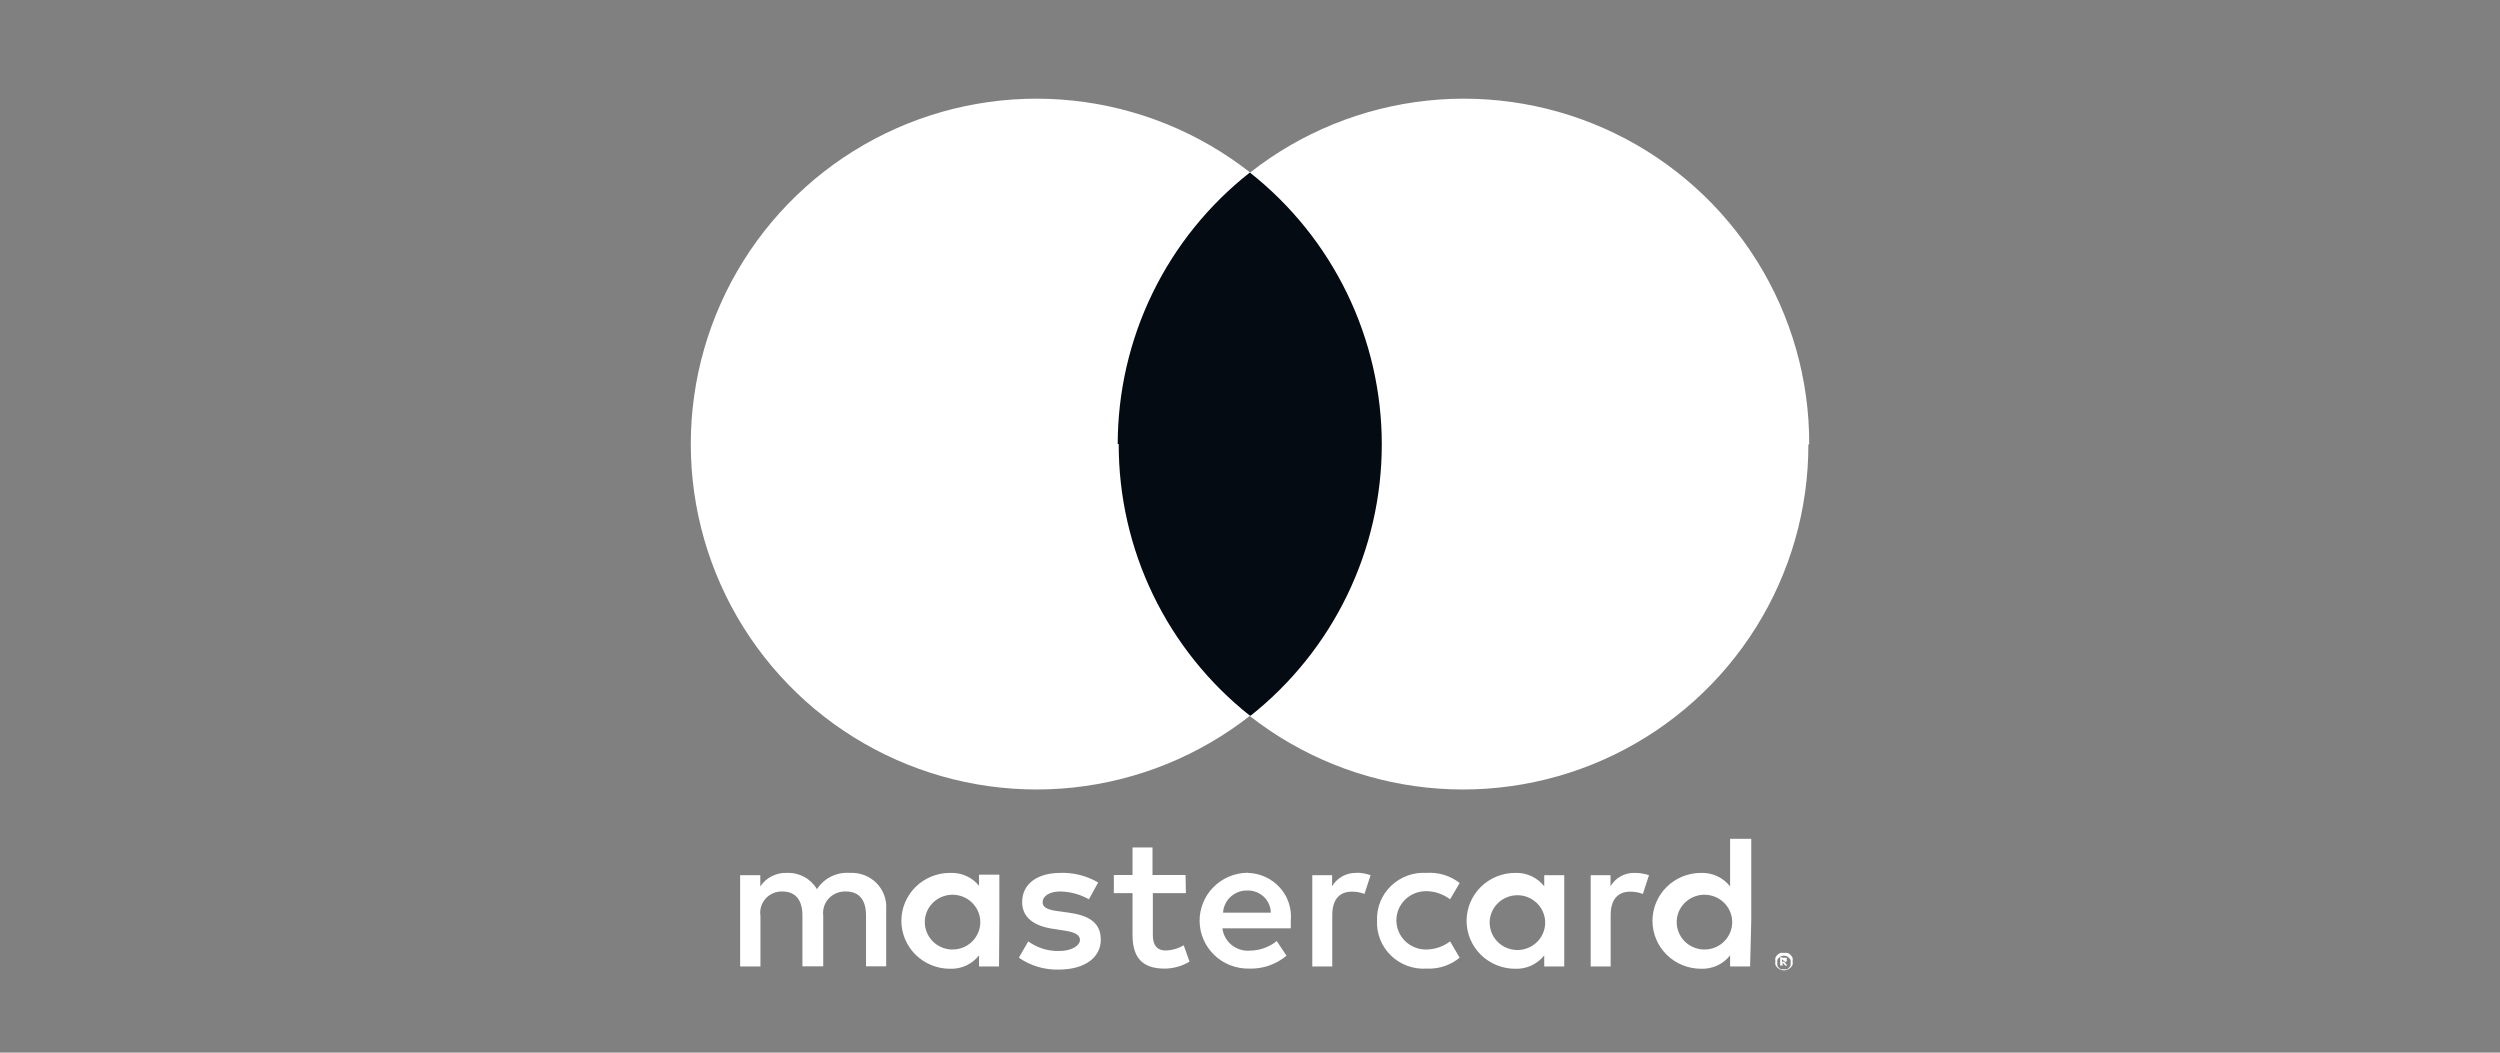
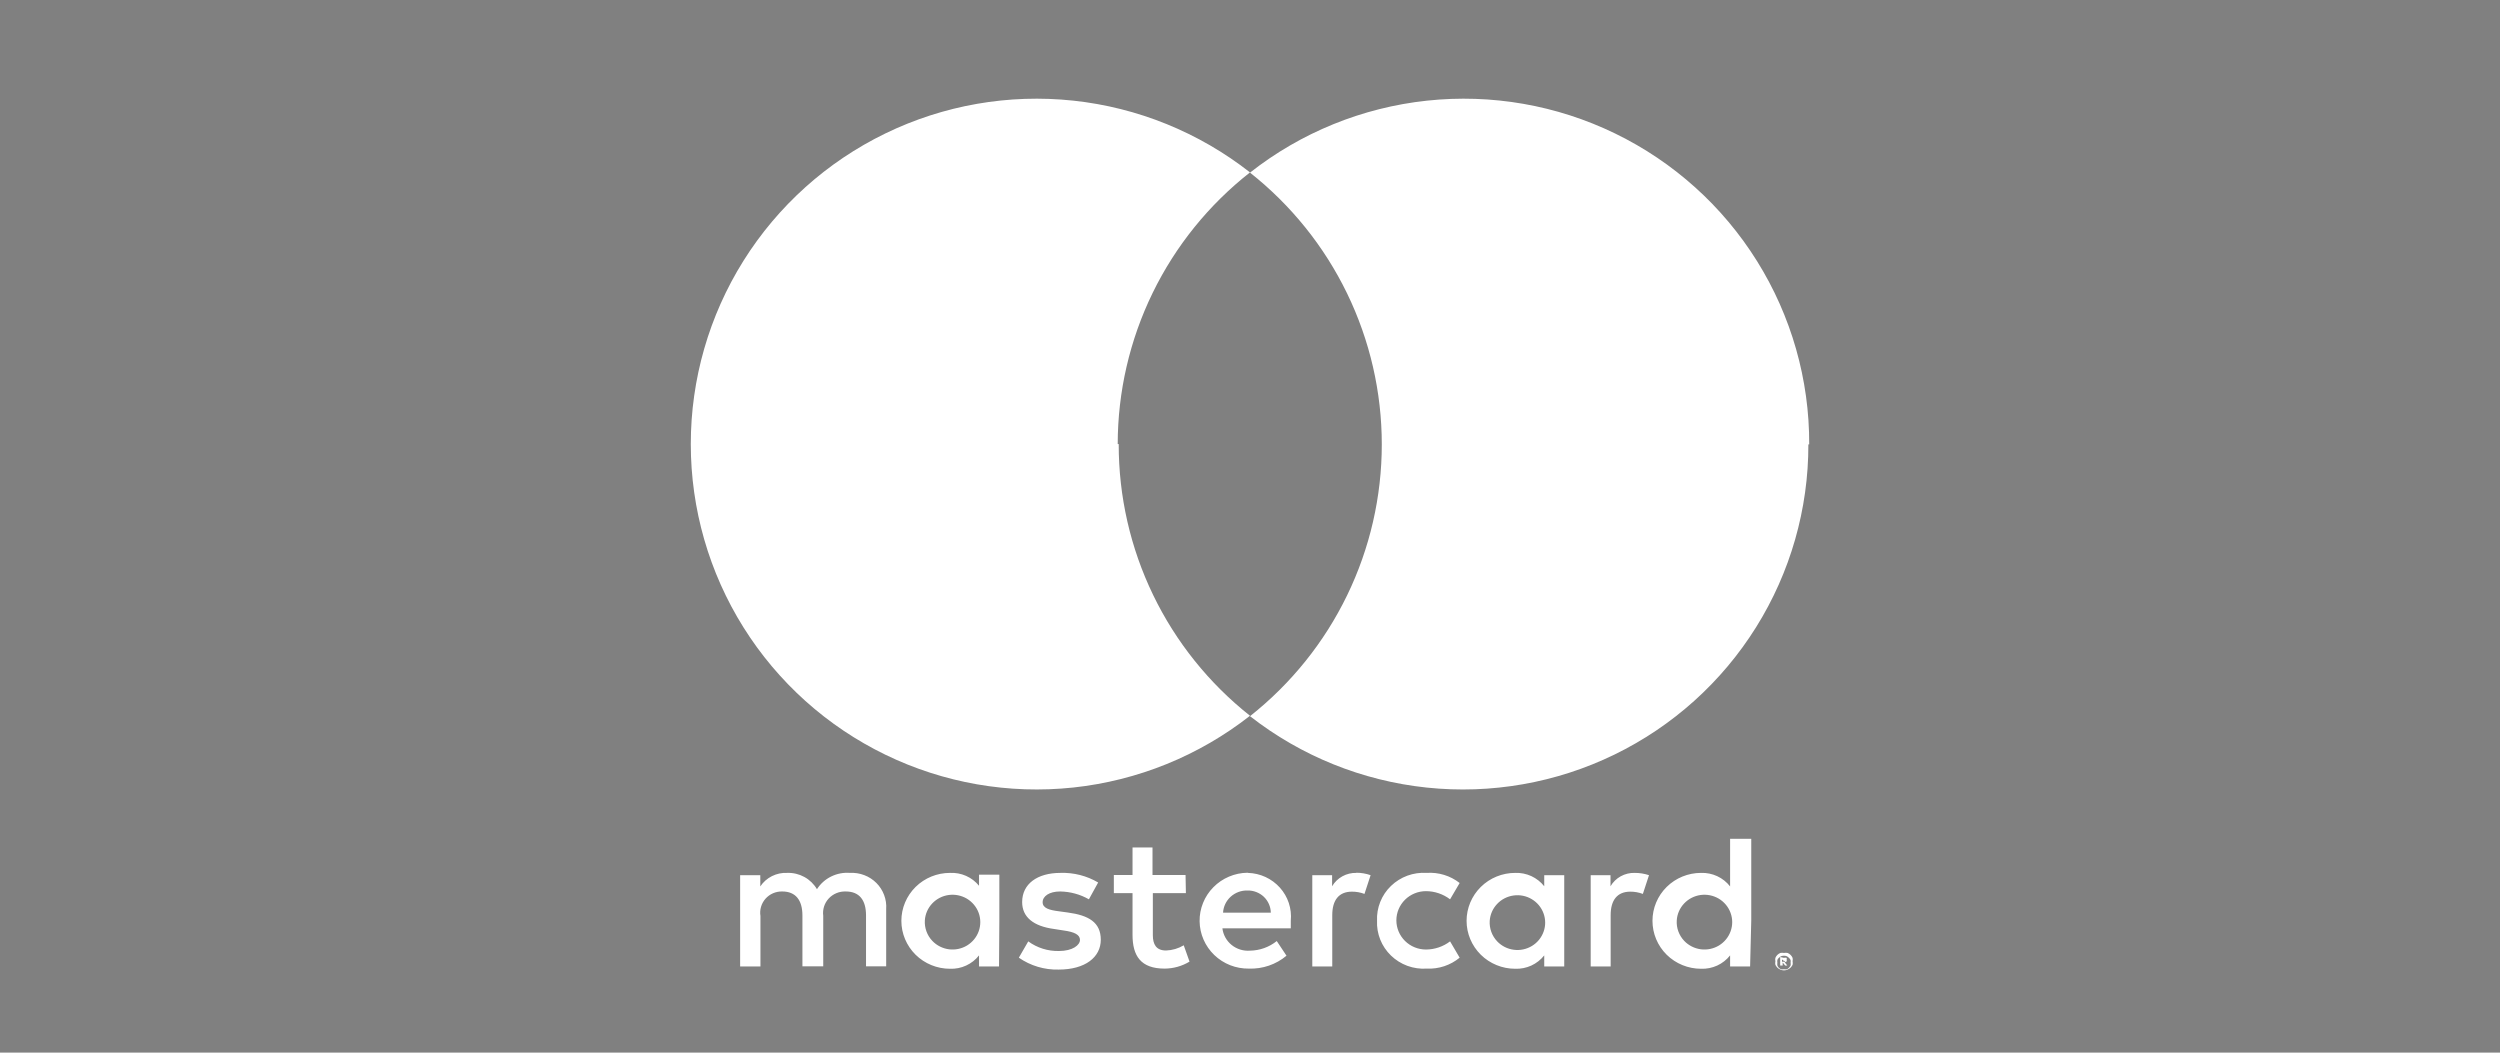
<svg xmlns="http://www.w3.org/2000/svg" width="95" height="40" viewBox="0 0 95 40" fill="none">
  <rect x="0" y="0" width="95" height="40" fill="#808080" stroke="none" />
  <path d="M67.716 36.46V36.547H67.835V36.516H67.791L67.716 36.46ZM67.791 36.398C67.824 36.387 67.859 36.387 67.892 36.398C67.901 36.422 67.901 36.448 67.892 36.472C67.896 36.482 67.898 36.493 67.898 36.503C67.898 36.514 67.896 36.525 67.892 36.534C67.872 36.554 67.844 36.565 67.816 36.565L67.917 36.689H67.835L67.741 36.572V36.689H67.647V36.367L67.791 36.398ZM67.791 36.832C67.826 36.838 67.863 36.838 67.898 36.832C67.93 36.821 67.958 36.801 67.98 36.776C68.004 36.75 68.025 36.721 68.042 36.689C68.049 36.654 68.049 36.619 68.042 36.584C68.048 36.549 68.048 36.513 68.042 36.478C68.008 36.419 67.958 36.37 67.898 36.336C67.829 36.311 67.753 36.311 67.684 36.336C67.653 36.353 67.623 36.374 67.597 36.398C67.571 36.419 67.551 36.447 67.54 36.478C67.534 36.513 67.534 36.549 67.54 36.584C67.534 36.619 67.534 36.654 67.54 36.689C67.552 36.722 67.572 36.751 67.596 36.776C67.621 36.801 67.651 36.82 67.684 36.832C67.72 36.838 67.756 36.838 67.791 36.832ZM67.791 36.212C67.837 36.203 67.884 36.203 67.929 36.212C67.972 36.229 68.01 36.255 68.042 36.286C68.075 36.318 68.1 36.356 68.118 36.398C68.127 36.441 68.127 36.485 68.118 36.528C68.127 36.573 68.127 36.62 68.118 36.664C68.098 36.703 68.073 36.739 68.042 36.77C68.01 36.801 67.971 36.827 67.929 36.844C67.886 36.864 67.839 36.875 67.791 36.875C67.743 36.875 67.696 36.864 67.653 36.844C67.611 36.827 67.573 36.801 67.54 36.77C67.509 36.739 67.484 36.703 67.465 36.664C67.455 36.62 67.455 36.573 67.465 36.528C67.455 36.485 67.455 36.441 67.465 36.398C67.482 36.356 67.508 36.318 67.54 36.286C67.572 36.255 67.611 36.229 67.653 36.212C67.699 36.203 67.746 36.203 67.791 36.212ZM35.144 34.973C35.16 34.734 35.258 34.508 35.423 34.333C35.588 34.157 35.809 34.044 36.049 34.01C36.289 33.977 36.533 34.026 36.741 34.149C36.948 34.273 37.107 34.463 37.189 34.688C37.271 34.913 37.272 35.159 37.192 35.385C37.112 35.611 36.955 35.802 36.749 35.928C36.542 36.053 36.298 36.104 36.058 36.073C35.818 36.041 35.596 35.929 35.43 35.755C35.33 35.651 35.254 35.528 35.205 35.393C35.156 35.259 35.135 35.116 35.144 34.973ZM37.975 34.973V33.238H37.203V33.659C37.071 33.497 36.903 33.368 36.71 33.283C36.518 33.198 36.309 33.16 36.098 33.17C35.609 33.17 35.139 33.362 34.793 33.703C34.447 34.045 34.252 34.508 34.252 34.992C34.252 35.475 34.447 35.938 34.793 36.28C35.139 36.621 35.609 36.813 36.098 36.813C36.31 36.821 36.521 36.78 36.713 36.691C36.905 36.603 37.073 36.471 37.203 36.305V36.726H37.963L37.975 34.973ZM63.717 34.973C63.732 34.734 63.831 34.508 63.996 34.333C64.161 34.157 64.382 34.044 64.622 34.01C64.862 33.977 65.106 34.026 65.314 34.149C65.521 34.273 65.679 34.463 65.761 34.688C65.844 34.913 65.845 35.159 65.764 35.385C65.684 35.611 65.528 35.802 65.322 35.928C65.115 36.053 64.871 36.104 64.631 36.073C64.391 36.041 64.169 35.929 64.002 35.755C63.903 35.651 63.826 35.528 63.777 35.393C63.728 35.259 63.707 35.116 63.717 34.973ZM66.548 34.973V31.875H65.744V33.684C65.615 33.518 65.447 33.385 65.255 33.295C65.063 33.206 64.852 33.163 64.639 33.17C64.15 33.17 63.68 33.362 63.334 33.703C62.988 34.045 62.794 34.508 62.794 34.992C62.794 35.475 62.988 35.938 63.334 36.28C63.68 36.621 64.15 36.813 64.639 36.813C64.851 36.821 65.062 36.779 65.254 36.691C65.446 36.602 65.614 36.47 65.744 36.305V36.726H66.504L66.548 34.973ZM47.406 33.839C47.52 33.837 47.633 33.856 47.74 33.898C47.846 33.939 47.944 34 48.026 34.078C48.108 34.157 48.174 34.251 48.219 34.354C48.265 34.458 48.289 34.569 48.291 34.682H46.476C46.489 34.449 46.594 34.231 46.767 34.074C46.941 33.917 47.17 33.832 47.406 33.839ZM47.406 33.164C47.163 33.167 46.924 33.217 46.701 33.312C46.478 33.406 46.277 33.543 46.108 33.715C45.938 33.886 45.805 34.089 45.716 34.311C45.626 34.533 45.581 34.771 45.585 35.01C45.588 35.249 45.639 35.486 45.735 35.705C45.831 35.925 45.969 36.124 46.143 36.291C46.317 36.458 46.522 36.589 46.747 36.678C46.973 36.766 47.213 36.81 47.456 36.807C47.978 36.826 48.489 36.651 48.887 36.317L48.517 35.76C48.229 35.991 47.871 36.12 47.5 36.125C47.248 36.145 46.998 36.067 46.802 35.909C46.607 35.751 46.481 35.524 46.451 35.276H49.05V34.985C49.072 34.759 49.046 34.531 48.975 34.315C48.904 34.099 48.788 33.9 48.636 33.73C48.483 33.56 48.297 33.422 48.089 33.326C47.88 33.23 47.654 33.177 47.424 33.17L47.406 33.164ZM56.609 34.992C56.625 34.753 56.724 34.527 56.889 34.352C57.053 34.176 57.275 34.062 57.514 34.029C57.755 33.995 57.999 34.044 58.206 34.168C58.414 34.291 58.572 34.482 58.654 34.707C58.736 34.932 58.738 35.178 58.657 35.403C58.577 35.629 58.421 35.821 58.214 35.946C58.008 36.071 57.764 36.123 57.524 36.091C57.283 36.06 57.062 35.948 56.895 35.774C56.796 35.67 56.719 35.547 56.67 35.412C56.621 35.277 56.6 35.134 56.609 34.992ZM59.441 34.992V33.257H58.681V33.678C58.551 33.513 58.383 33.381 58.191 33.292C57.999 33.204 57.788 33.162 57.576 33.17C57.087 33.17 56.617 33.362 56.271 33.703C55.925 34.045 55.73 34.508 55.73 34.992C55.73 35.475 55.925 35.938 56.271 36.28C56.617 36.621 57.087 36.813 57.576 36.813C57.788 36.821 57.999 36.779 58.191 36.691C58.383 36.602 58.551 36.47 58.681 36.305V36.726H59.441V34.992ZM52.328 34.985C52.316 35.231 52.358 35.475 52.449 35.704C52.54 35.932 52.679 36.139 52.857 36.311C53.035 36.483 53.247 36.616 53.481 36.702C53.714 36.787 53.963 36.823 54.211 36.807C54.668 36.83 55.116 36.681 55.467 36.392L55.103 35.772C54.84 35.972 54.518 36.081 54.186 36.082C53.888 36.082 53.602 35.965 53.391 35.757C53.181 35.549 53.062 35.267 53.062 34.973C53.062 34.679 53.181 34.397 53.391 34.189C53.602 33.981 53.888 33.864 54.186 33.864C54.518 33.865 54.84 33.974 55.103 34.174L55.467 33.554C55.112 33.276 54.664 33.139 54.211 33.17C53.963 33.154 53.714 33.19 53.481 33.275C53.247 33.361 53.035 33.494 52.857 33.666C52.679 33.837 52.54 34.044 52.449 34.273C52.358 34.501 52.316 34.746 52.328 34.992V34.985ZM62.122 33.17C61.936 33.164 61.752 33.209 61.589 33.298C61.427 33.388 61.292 33.519 61.199 33.678V33.257H60.446V36.726H61.205V34.775C61.205 34.205 61.456 33.883 61.952 33.883C62.115 33.882 62.277 33.912 62.429 33.969L62.662 33.257C62.488 33.199 62.305 33.17 62.122 33.17ZM41.73 33.535C41.298 33.28 40.801 33.153 40.298 33.17C39.413 33.17 38.842 33.591 38.842 34.279C38.842 34.849 39.269 35.196 40.053 35.301L40.411 35.357C40.826 35.413 41.039 35.518 41.039 35.716C41.039 35.915 40.757 36.138 40.242 36.138C39.822 36.148 39.411 36.019 39.074 35.772L38.716 36.392C39.158 36.699 39.689 36.858 40.229 36.844C41.24 36.844 41.83 36.373 41.83 35.71C41.83 35.047 41.366 34.781 40.575 34.675L40.217 34.626C39.884 34.583 39.62 34.514 39.62 34.285C39.62 34.056 39.871 33.876 40.286 33.876C40.67 33.882 41.046 33.984 41.378 34.174L41.73 33.535ZM51.543 33.17C51.357 33.165 51.173 33.21 51.011 33.299C50.848 33.389 50.713 33.519 50.62 33.678V33.257H49.867V36.726H50.626V34.775C50.626 34.205 50.877 33.883 51.373 33.883C51.536 33.882 51.698 33.911 51.85 33.969L52.083 33.257C51.909 33.196 51.727 33.165 51.543 33.164V33.17ZM45.051 33.251H43.795V32.203H43.036V33.251H42.326V33.938H43.036V35.524C43.036 36.324 43.35 36.807 44.254 36.807C44.589 36.806 44.917 36.714 45.202 36.541L44.982 35.921C44.779 36.042 44.548 36.111 44.31 36.119C43.934 36.119 43.808 35.884 43.808 35.537V33.938H45.064L45.051 33.251ZM33.675 36.72V34.545C33.688 34.363 33.661 34.18 33.596 34.009C33.532 33.838 33.432 33.682 33.302 33.552C33.172 33.422 33.015 33.32 32.842 33.255C32.67 33.189 32.485 33.16 32.3 33.17C32.053 33.15 31.806 33.198 31.584 33.307C31.363 33.416 31.176 33.583 31.044 33.789C30.93 33.595 30.765 33.434 30.566 33.325C30.367 33.216 30.142 33.162 29.914 33.17C29.713 33.16 29.513 33.203 29.333 33.293C29.154 33.383 29.001 33.518 28.891 33.684V33.257H28.125V36.726H28.897V34.806C28.878 34.689 28.886 34.57 28.92 34.456C28.953 34.343 29.012 34.238 29.091 34.149C29.17 34.061 29.268 33.99 29.377 33.943C29.487 33.896 29.606 33.873 29.726 33.876C30.234 33.876 30.492 34.205 30.492 34.787V36.72H31.283V34.8C31.267 34.681 31.278 34.562 31.314 34.448C31.35 34.334 31.411 34.23 31.492 34.142C31.574 34.054 31.674 33.985 31.785 33.939C31.896 33.893 32.016 33.872 32.137 33.876C32.658 33.876 32.909 34.205 32.909 34.787V36.72H33.675Z" fill="white" />
-   <path d="M53.125 6.562H41.875V27.188H53.125V6.562Z" fill="#050B12" />
  <path d="M42.473 16.875C42.475 14.886 42.928 12.924 43.798 11.136C44.669 9.347 45.935 7.78 47.5 6.551C45.561 5.031 43.234 4.086 40.783 3.824C38.333 3.563 35.858 3.995 33.642 5.072C31.426 6.148 29.557 7.826 28.25 9.913C26.943 12.001 26.25 14.413 26.25 16.875C26.25 19.337 26.943 21.75 28.25 23.837C29.557 25.924 31.426 27.602 33.642 28.678C35.858 29.755 38.333 30.187 40.783 29.926C43.234 29.664 45.561 28.719 47.5 27.199C45.942 25.966 44.683 24.397 43.819 22.609C42.955 20.821 42.508 18.861 42.511 16.875" fill="white" />
  <path d="M68.718 16.887C68.723 19.343 68.034 21.751 66.731 23.835C65.428 25.92 63.564 27.596 61.35 28.674C59.137 29.751 56.664 30.186 54.215 29.928C51.766 29.67 49.439 28.73 47.5 27.215C49.061 25.981 50.323 24.412 51.19 22.623C52.057 20.835 52.508 18.874 52.508 16.887C52.508 14.901 52.057 12.94 51.19 11.151C50.323 9.363 49.061 7.793 47.5 6.56C49.438 5.036 51.769 4.088 54.223 3.825C56.677 3.562 59.156 3.994 61.375 5.073C63.594 6.151 65.463 7.832 66.767 9.922C68.072 12.011 68.759 14.426 68.75 16.887" fill="white" />
</svg>